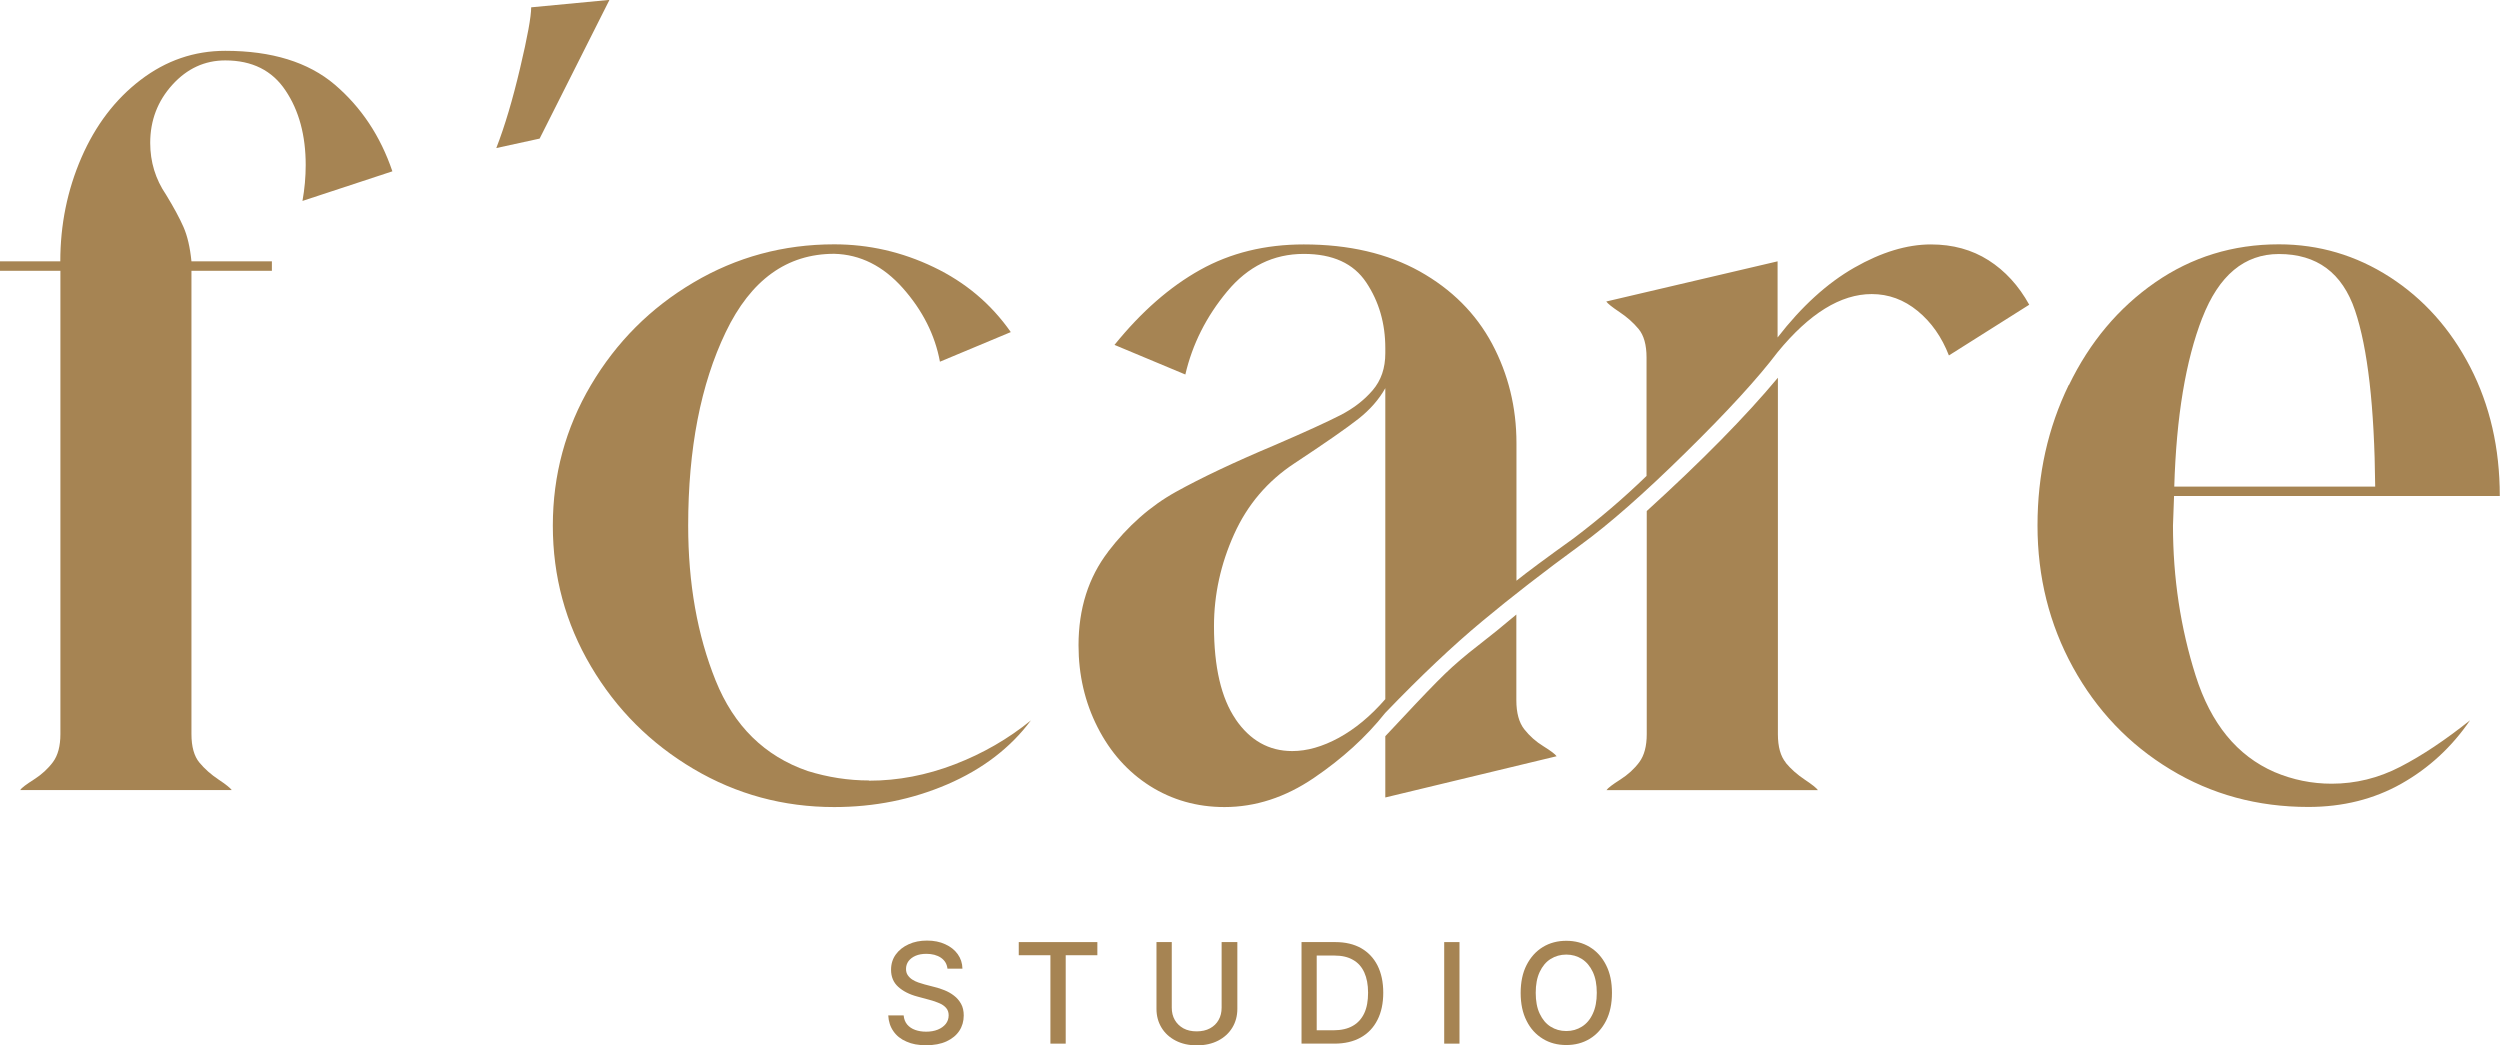
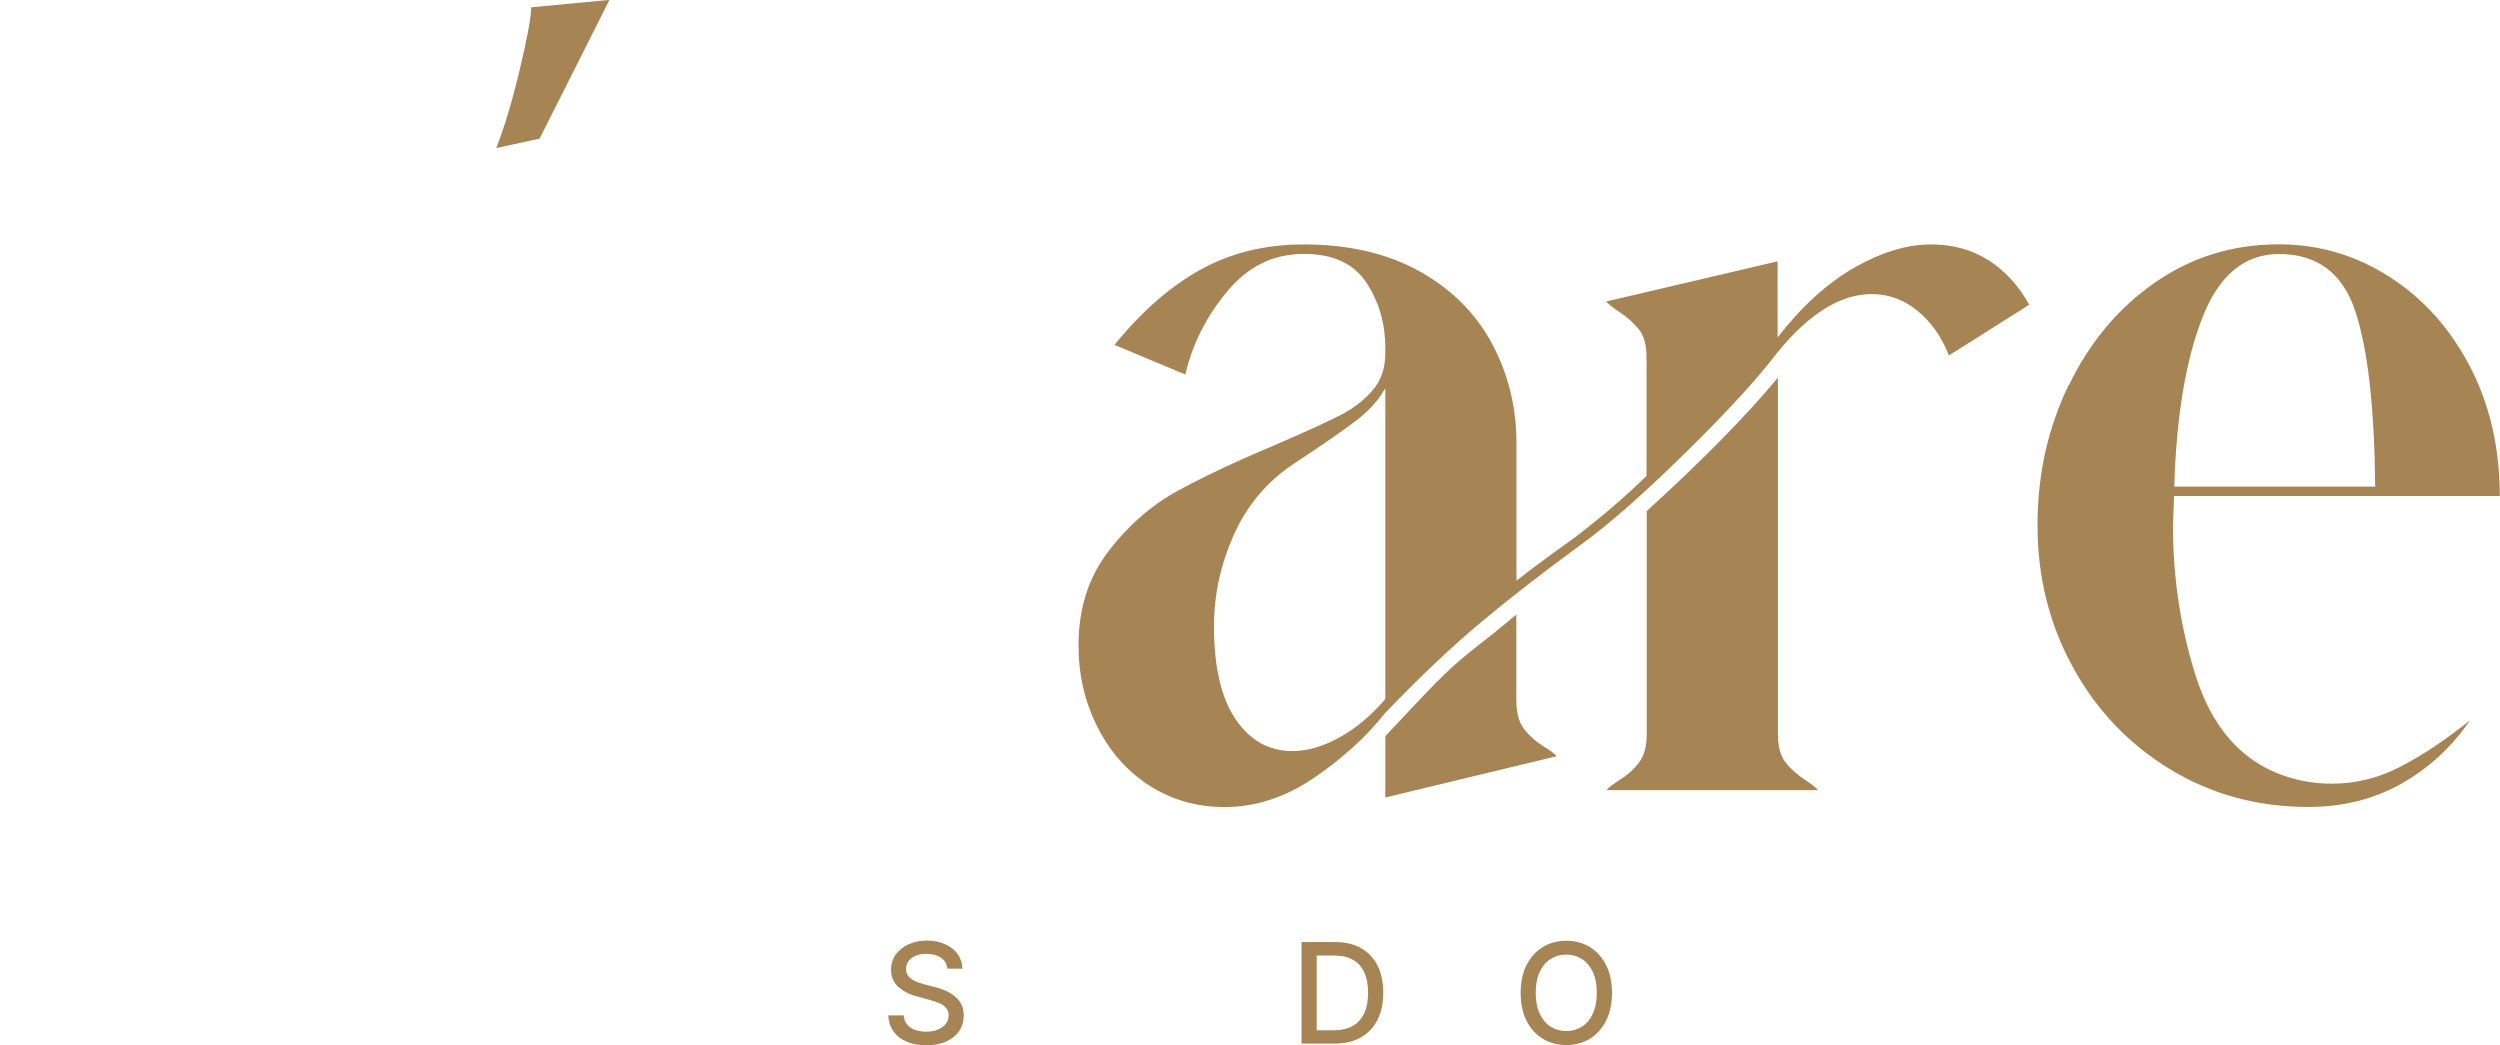
<svg xmlns="http://www.w3.org/2000/svg" id="Calque_1" viewBox="0 0 232.17 97.08">
  <defs>
    <style>.cls-1{fill:#a68453;}</style>
  </defs>
-   <path class="cls-1" d="M28.39,15.33c0-2.75-.62-5.06-1.87-6.92-1.24-1.87-3.11-2.8-5.6-2.8-1.9,0-3.54,.75-4.91,2.26-1.37,1.51-2.06,3.31-2.06,5.4,0,1.77,.49,3.37,1.47,4.81,.72,1.18,1.26,2.18,1.62,3,.36,.82,.61,1.88,.74,3.19h7.47v.88h-7.47v43.02c0,1.18,.25,2.06,.74,2.65,.49,.59,1.08,1.11,1.77,1.57,.69,.46,1.1,.79,1.23,.98H1.87c.13-.2,.56-.52,1.28-.98,.72-.46,1.31-1,1.77-1.62,.46-.62,.69-1.49,.69-2.6V25.15H0v-.88H5.6c0-3.4,.65-6.61,1.96-9.63,1.31-3.01,3.14-5.42,5.5-7.22,2.36-1.8,4.97-2.7,7.86-2.7,4.32,0,7.71,1.05,10.17,3.14,2.46,2.1,4.24,4.78,5.35,8.05l-8.35,2.75c.2-1.11,.3-2.23,.3-3.34Z" />
  <path class="cls-1" d="M50.12,12.87l-4.03,.88c.79-2.03,1.52-4.5,2.21-7.42,.69-2.91,1.03-4.8,1.03-5.65l7.27-.69-6.48,12.87Z" />
-   <path class="cls-1" d="M80.71,72.5c2.68,0,5.34-.51,7.96-1.52,2.62-1.01,4.97-2.37,7.07-4.08-1.9,2.55-4.49,4.53-7.76,5.94-3.28,1.41-6.78,2.11-10.51,2.11-4.71,0-9.07-1.18-13.06-3.54-3.99-2.36-7.17-5.53-9.53-9.53-2.36-3.99-3.54-8.35-3.54-13.06s1.18-9.07,3.54-13.06c2.36-3.99,5.53-7.17,9.53-9.53,3.99-2.36,8.35-3.54,13.06-3.54,3.21,0,6.29,.7,9.23,2.11,2.95,1.41,5.34,3.42,7.17,6.04l-6.58,2.75c-.46-2.49-1.61-4.76-3.44-6.83-1.83-2.06-3.96-3.13-6.38-3.19-4.39,0-7.74,2.42-10.07,7.27-2.33,4.85-3.49,10.84-3.49,17.97,0,5.37,.85,10.17,2.55,14.39,1.7,4.22,4.55,7.02,8.54,8.4,1.9,.59,3.8,.88,5.7,.88Z" />
  <path class="cls-1" d="M102.91,51.23c1.83-2.39,3.93-4.24,6.29-5.55,2.36-1.31,5.4-2.75,9.13-4.32,2.88-1.24,4.93-2.18,6.14-2.8,1.21-.62,2.21-1.39,3-2.31,.79-.92,1.18-2.06,1.18-3.44v-.49c0-2.29-.59-4.32-1.77-6.09-1.18-1.77-3.11-2.65-5.8-2.65-2.82,0-5.19,1.16-7.12,3.49-1.93,2.32-3.23,4.9-3.88,7.71l-6.58-2.75c2.49-3.08,5.14-5.4,7.96-6.97,2.81-1.57,6.02-2.36,9.62-2.36,4.19,0,7.77,.84,10.76,2.5,2.98,1.67,5.22,3.91,6.73,6.73,1.5,2.82,2.26,5.89,2.26,9.23v12.77c.98-.79,2.75-2.1,5.3-3.93,2.42-1.83,4.68-3.76,6.78-5.8v-11c0-1.18-.25-2.06-.74-2.65-.49-.59-1.08-1.11-1.77-1.57-.69-.46-1.1-.79-1.23-.98l15.91-3.73v7.07c2.23-2.88,4.6-5.04,7.12-6.48,2.52-1.44,4.89-2.16,7.12-2.16,2.03,0,3.81,.49,5.35,1.47,1.54,.98,2.8,2.36,3.78,4.13l-7.46,4.71c-.66-1.7-1.62-3.08-2.9-4.13-1.28-1.05-2.7-1.57-4.27-1.57-2.88,0-5.79,1.8-8.74,5.4-1.83,2.42-4.68,5.53-8.55,9.33-3.86,3.8-7.11,6.65-9.72,8.55-3.41,2.49-6.47,4.86-9.18,7.12-2.72,2.26-5.71,5.09-8.99,8.5-1.77,2.23-3.98,4.24-6.63,6.04-2.65,1.8-5.42,2.7-8.3,2.7-2.55,0-4.86-.66-6.92-1.96-2.06-1.31-3.68-3.13-4.86-5.45-1.18-2.32-1.77-4.86-1.77-7.61,0-3.4,.92-6.3,2.75-8.69Zm11.84,15.57c1.34,1.96,3.09,2.95,5.26,2.95,1.37,0,2.81-.41,4.32-1.23,1.5-.82,2.95-2.01,4.32-3.59v-28.88c-.59,1.05-1.42,2-2.5,2.85-1.08,.85-3.06,2.23-5.94,4.13-2.49,1.64-4.36,3.83-5.6,6.58-1.24,2.75-1.87,5.6-1.87,8.54,0,3.8,.67,6.68,2.01,8.64Zm13.9,1.57l1.57-1.67c1.77-1.9,3.09-3.27,3.98-4.13,.88-.85,1.9-1.72,3.04-2.6,1.14-.88,2.34-1.85,3.58-2.9v7.96c0,1.18,.25,2.08,.74,2.7,.49,.62,1.08,1.15,1.77,1.57,.69,.43,1.1,.74,1.23,.93l-15.91,3.83v-5.7Zm37.18,2.46c.49,.59,1.08,1.11,1.77,1.57,.69,.46,1.1,.79,1.23,.98h-19.64c.13-.2,.56-.52,1.28-.98,.72-.46,1.31-1,1.77-1.62,.46-.62,.69-1.49,.69-2.6v-20.72c5.11-4.65,9.17-8.77,12.18-12.38v33.1c0,1.18,.25,2.06,.74,2.65Z" />
  <path class="cls-1" d="M192.14,35.76c1.93-3.99,4.6-7.17,8-9.53,3.4-2.36,7.23-3.54,11.49-3.54,3.73,0,7.17,1.02,10.31,3.04,3.14,2.03,5.63,4.81,7.46,8.35,1.83,3.54,2.75,7.53,2.75,11.98h-30.25l-.1,2.75c0,4.85,.7,9.5,2.11,13.95,1.41,4.45,3.85,7.43,7.32,8.94,1.7,.72,3.47,1.08,5.3,1.08,2.23,0,4.35-.52,6.38-1.57,2.03-1.05,4.19-2.49,6.48-4.32-1.7,2.49-3.83,4.45-6.38,5.89-2.55,1.44-5.44,2.16-8.64,2.16-4.71,0-8.99-1.16-12.82-3.49-3.83-2.32-6.84-5.48-9.04-9.48-2.19-3.99-3.29-8.38-3.29-13.16s.97-9.07,2.9-13.06Zm12.38-6.24c-1.54,3.96-2.41,9.18-2.6,15.67h18.66c-.07-7.4-.69-12.85-1.87-16.35-1.18-3.5-3.54-5.25-7.07-5.25-3.21,0-5.58,1.98-7.12,5.94Z" />
  <path class="cls-1" d="M87.99,89.96c-.05-.44-.25-.77-.61-1.02-.36-.24-.81-.36-1.35-.36-.39,0-.72,.06-1,.18s-.5,.29-.66,.5c-.15,.21-.23,.45-.23,.72,0,.22,.05,.42,.16,.58,.11,.16,.25,.3,.42,.41,.17,.11,.36,.2,.56,.27,.2,.07,.39,.13,.58,.18l.92,.24c.3,.07,.61,.17,.93,.3,.32,.13,.61,.29,.88,.5,.27,.2,.49,.46,.66,.76,.17,.3,.25,.67,.25,1.09,0,.53-.14,1.01-.41,1.42-.27,.41-.67,.74-1.19,.98s-1.15,.36-1.89,.36-1.32-.11-1.83-.34c-.52-.22-.92-.54-1.21-.96-.29-.41-.45-.9-.48-1.47h1.43c.03,.34,.14,.62,.33,.85,.2,.23,.44,.39,.75,.5,.31,.11,.64,.16,1.01,.16,.4,0,.76-.06,1.08-.19,.32-.13,.56-.31,.74-.53,.18-.23,.27-.5,.27-.8,0-.28-.08-.51-.24-.69-.16-.18-.37-.33-.64-.44-.27-.12-.57-.22-.91-.31l-1.11-.3c-.76-.2-1.35-.51-1.79-.91s-.66-.93-.66-1.58c0-.54,.15-1.02,.44-1.42s.69-.72,1.2-.95c.5-.23,1.07-.34,1.7-.34s1.2,.11,1.69,.34c.49,.22,.88,.53,1.16,.92s.43,.84,.44,1.35h-1.37Z" />
-   <path class="cls-1" d="M94.61,88.71v-1.22h7.3v1.22h-2.94v8.21h-1.42v-8.21h-2.94Z" />
-   <path class="cls-1" d="M113.48,87.49h1.43v6.2c0,.66-.16,1.24-.47,1.75-.31,.51-.75,.91-1.31,1.2s-1.22,.44-1.98,.44-1.41-.15-1.97-.44-1-.69-1.31-1.2c-.31-.51-.47-1.09-.47-1.75v-6.2h1.42v6.09c0,.43,.09,.81,.28,1.14,.19,.33,.46,.59,.8,.78,.35,.19,.76,.28,1.23,.28s.89-.09,1.24-.28c.35-.19,.62-.45,.8-.78,.19-.33,.28-.71,.28-1.14v-6.09Z" />
  <path class="cls-1" d="M123.92,96.92h-3.05v-9.43h3.15c.92,0,1.72,.19,2.38,.56,.66,.38,1.17,.91,1.53,1.62,.35,.7,.53,1.54,.53,2.52s-.18,1.83-.54,2.53c-.36,.71-.87,1.25-1.55,1.63-.68,.38-1.49,.57-2.45,.57Zm-1.63-1.24h1.55c.72,0,1.32-.14,1.79-.41,.48-.27,.83-.67,1.07-1.18,.24-.52,.35-1.15,.35-1.9s-.12-1.37-.35-1.88c-.24-.52-.58-.91-1.05-1.17-.46-.27-1.04-.4-1.73-.4h-1.64v6.95Z" />
-   <path class="cls-1" d="M135.54,87.49v9.43h-1.42v-9.43h1.42Z" />
+   <path class="cls-1" d="M135.54,87.49v9.43h-1.42h1.42Z" />
  <path class="cls-1" d="M149.7,92.2c0,1.01-.18,1.87-.55,2.6-.37,.72-.87,1.28-1.51,1.67-.64,.39-1.37,.58-2.18,.58s-1.55-.19-2.18-.58c-.64-.39-1.15-.94-1.51-1.67-.37-.72-.55-1.59-.55-2.59s.18-1.87,.55-2.59,.87-1.28,1.51-1.67c.64-.39,1.37-.58,2.18-.58s1.54,.19,2.18,.58c.64,.39,1.14,.94,1.51,1.67,.37,.72,.55,1.59,.55,2.59Zm-1.41,0c0-.77-.12-1.41-.37-1.94-.25-.53-.59-.93-1.01-1.2-.43-.27-.91-.41-1.45-.41s-1.03,.14-1.46,.41c-.43,.27-.76,.67-1.01,1.2-.25,.53-.37,1.17-.37,1.94s.12,1.42,.37,1.94c.25,.53,.58,.93,1.01,1.2,.43,.27,.91,.41,1.46,.41s1.02-.14,1.45-.41c.43-.27,.77-.67,1.01-1.2,.25-.53,.37-1.17,.37-1.94Z" />
</svg>